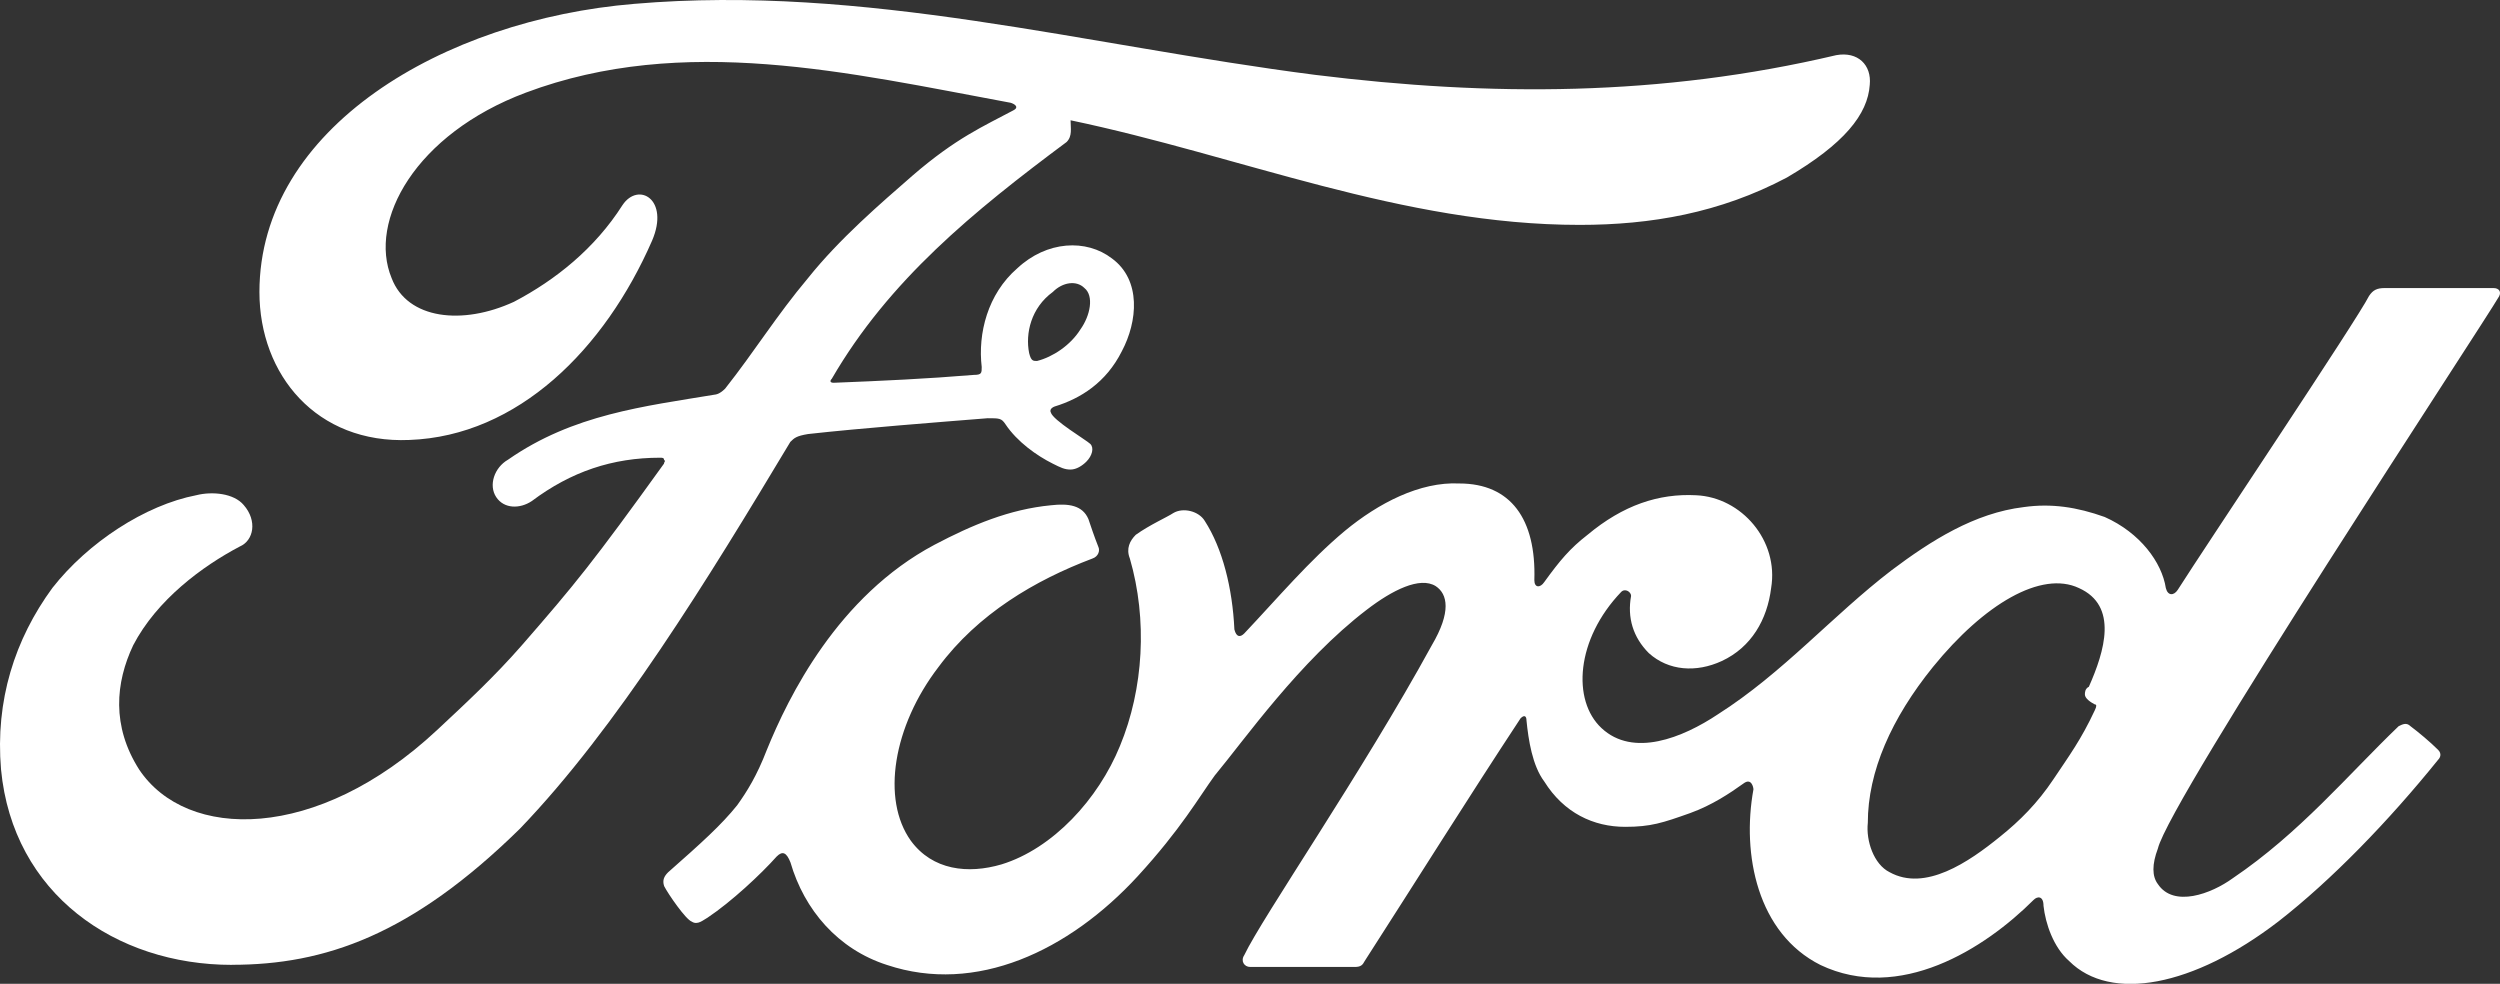
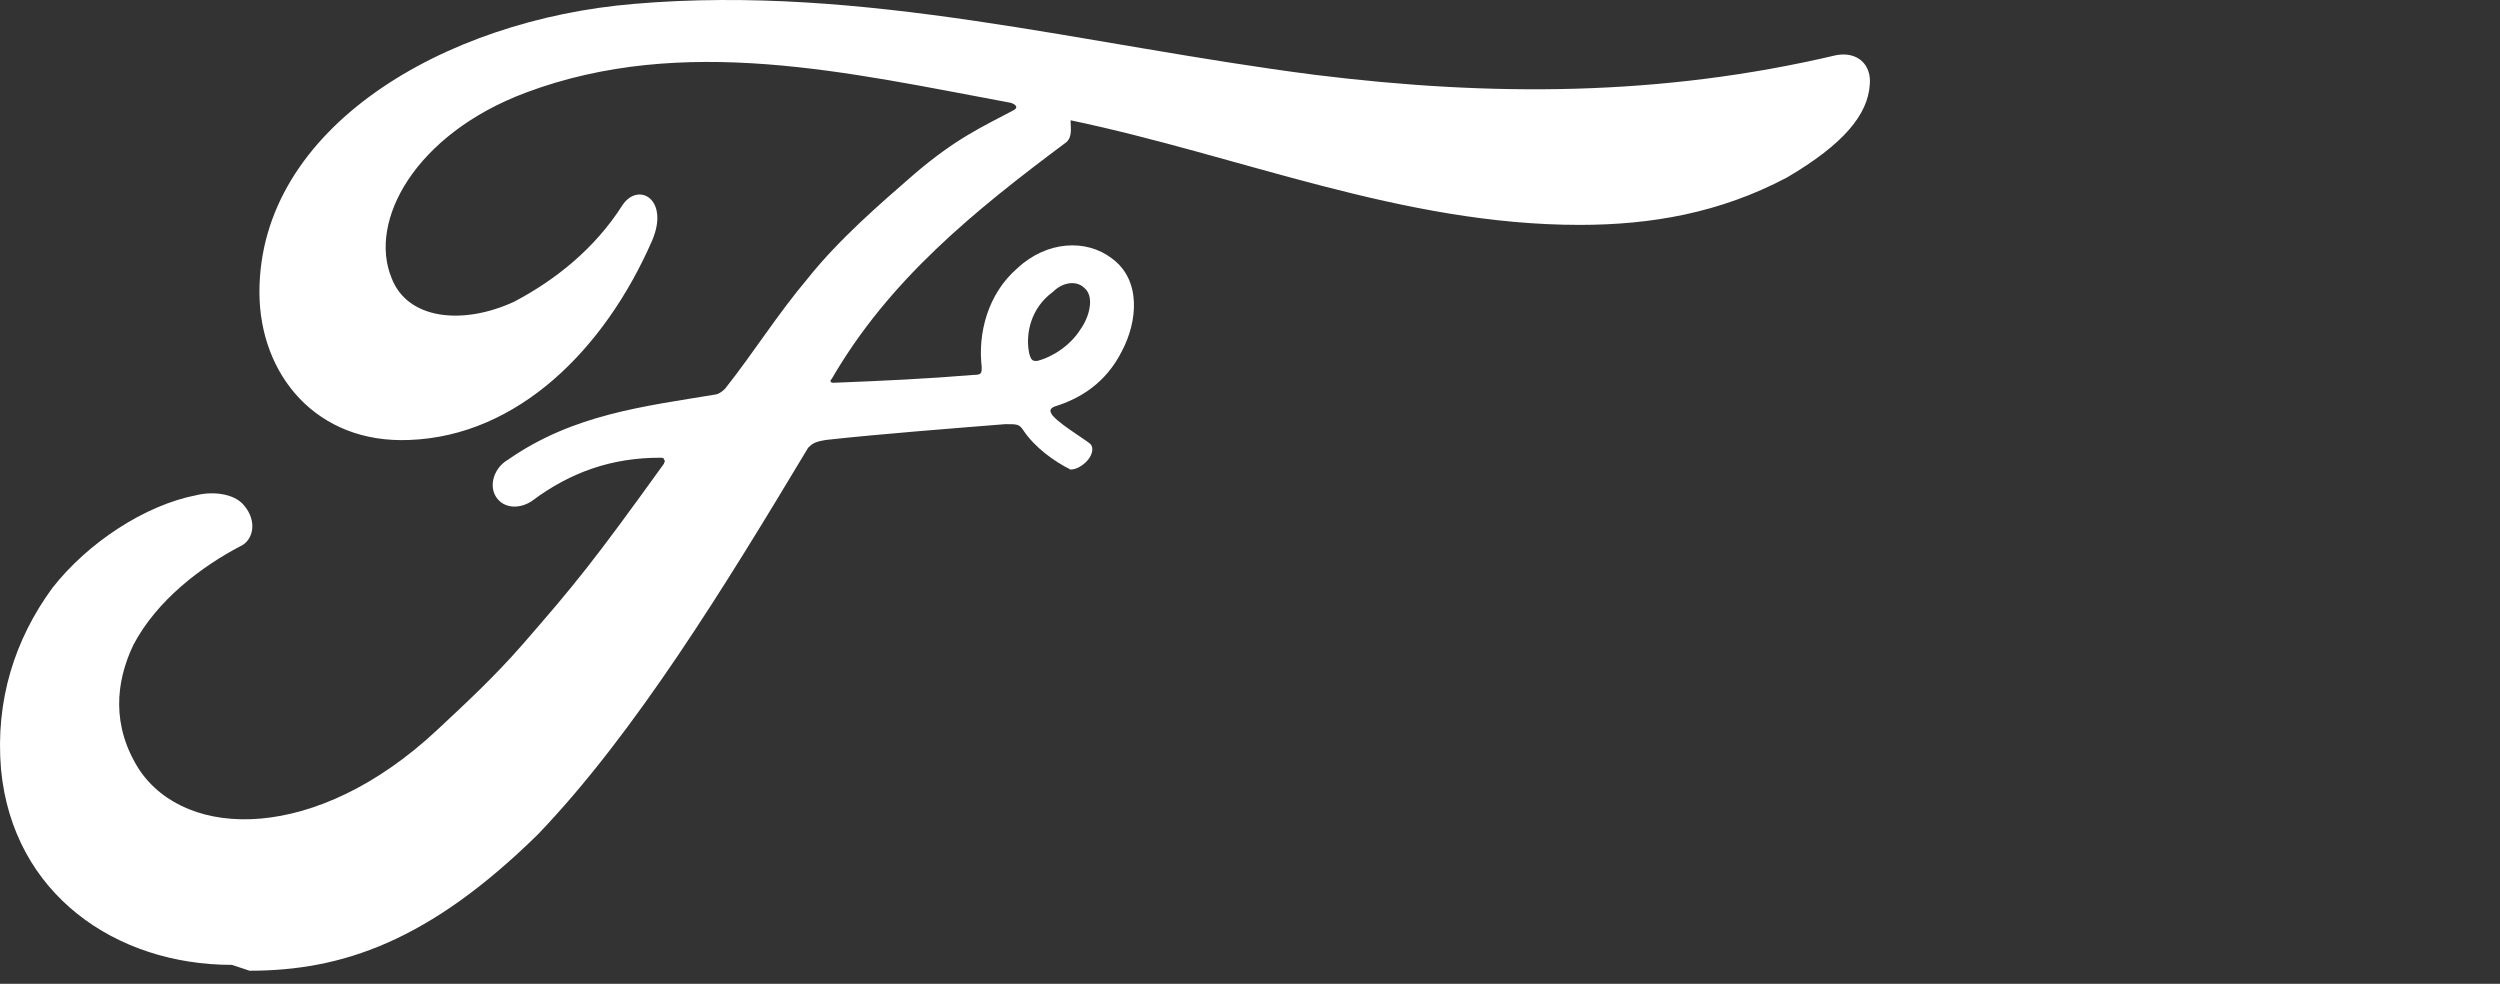
<svg xmlns="http://www.w3.org/2000/svg" id="Layer_2" data-name="Layer 2" viewBox="0 0 384.3 151.23">
  <rect x="0" y="0" width="384.3" height="151.23" fill="#333333" stroke="none" />
  <defs>
    <style>
      .cls-1 {
        fill: #fff;
      }
    </style>
  </defs>
  <g id="Layer_1-2" data-name="Layer 1">
    <g>
-       <path id="path741" class="cls-1" d="M320.49,106.76c0,.61.91,1.21,1.52,1.52.3,0,.3.3,0,.91-2.12,4.55-3.94,6.98-6.37,10.62-2.43,3.64-5.16,6.37-8.19,8.8-4.85,3.94-11.53,8.49-16.99,5.46-2.43-1.21-3.64-4.85-3.34-7.58,0-7.89,3.64-16.08,10.01-23.96,7.89-9.71,16.68-14.86,22.45-12.13,6.07,2.73,3.94,9.71,1.52,15.17-.61.3-.61.91-.61,1.21M384.19,45.49c.3-.61,0-1.21-.91-1.21h-16.68c-1.21,0-1.82.3-2.43,1.21-1.82,3.64-25.18,38.52-29.42,45.2-.61.91-1.52.91-1.82-.3-.61-3.94-3.94-8.49-9.4-10.92-4.25-1.52-8.19-2.12-12.44-1.52-7.58.91-14.26,5.16-20.32,9.71-9.1,6.98-16.68,15.77-26.69,22.14-5.46,3.64-13.04,6.67-17.9,2.12-4.55-4.25-3.94-13.65,3.03-20.93.61-.61,1.52,0,1.52.61-.61,3.34.3,6.37,2.73,8.8,3.03,2.73,7.28,3.03,11.22,1.21,4.55-2.12,6.98-6.37,7.58-11.22,1.21-7.28-4.55-13.95-11.53-14.26-5.76-.3-11.22,1.52-16.68,6.07-2.73,2.12-4.25,3.94-6.67,7.28-.61.91-1.52.91-1.52-.3.3-9.4-3.64-14.86-11.53-14.86-6.07-.3-12.44,3.03-17.59,7.28-5.46,4.55-10.31,10.31-15.47,15.77-.61.61-1.21.61-1.52-.61-.3-6.37-1.82-12.44-4.55-16.68-.91-1.52-3.34-2.12-4.85-1.21-.91.61-3.64,1.82-5.76,3.34-.91.91-1.52,2.12-.91,3.64,2.73,9.4,2.12,20.02-1.52,28.82-3.34,8.19-10.31,15.77-18.2,18.2-5.16,1.52-10.62.91-13.95-3.64-4.55-6.37-2.73-17.59,4.25-26.69,6.07-8.19,14.86-13.35,23.66-16.68.91-.3,1.21-1.21.91-1.82-.61-1.52-1.21-3.34-1.52-4.25-.91-2.12-3.03-2.43-5.76-2.12-6.37.61-12.13,3.03-17.9,6.07-14.86,7.89-22.45,23.36-25.78,31.55-1.52,3.94-3.03,6.37-4.55,8.49-2.43,3.03-5.46,5.76-10.62,10.31-.61.61-.91,1.21-.61,2.12.61,1.21,3.34,5.16,4.25,5.46.91.61,1.82-.3,2.43-.61,3.64-2.43,8.19-6.67,10.62-9.4.91-.91,1.52-.61,2.12.91,2.12,7.28,7.28,13.35,14.86,15.77,13.65,4.55,27.91-2.12,38.52-13.65,6.67-7.28,9.4-12.13,11.83-15.47,4.55-5.46,13.04-17.59,23.36-25.48,3.94-3.03,8.19-5.16,10.62-3.64,1.82,1.21,2.43,3.94-.61,9.1-10.62,19.41-26.09,41.86-28.82,47.62-.61.91,0,1.82.91,1.82h16.08c.91,0,1.21-.3,1.52-.91,8.19-12.74,15.77-24.87,23.96-37.31.61-.61.91-.3.91.3.3,3.03.91,6.98,2.73,9.4,3.03,4.85,7.58,6.98,12.44,6.98,3.94,0,5.76-.61,10.01-2.12,3.34-1.21,6.07-3.03,8.19-4.55,1.21-.91,1.52.61,1.52.91-1.82,10.01.61,22.14,10.31,27,12.13,5.76,25.18-2.43,32.76-10.01.61-.61,1.52-.61,1.52.91.3,2.73,1.52,6.37,3.94,8.49,6.37,6.37,19.11,3.94,32.15-6.07,8.19-6.37,16.99-15.47,24.57-24.87.3-.3.61-.91,0-1.52-1.21-1.21-3.03-2.73-4.25-3.64-.61-.61-1.21-.3-1.82,0-7.89,7.58-15.17,16.38-25.48,23.36-3.34,2.43-9.1,4.55-11.53.91-.91-1.21-.91-3.03,0-5.46,1.82-7.58,50.05-80.69,52.48-84.93" />
-       <path id="path745" class="cls-1" d="M158.2,54.28c.3,1.21.61,1.21,1.21,1.21,2.43-.61,5.16-2.43,6.67-4.85,1.52-2.12,2.12-5.16.61-6.37-1.21-1.21-3.34-.91-4.85.61-3.34,2.43-4.25,6.37-3.64,9.4M35.65,148.32c-17.9,0-33.67-10.92-35.49-30.03-.91-10.62,2.12-20.02,7.89-27.91,5.46-6.98,14.26-12.74,22.14-14.26,2.43-.61,5.76-.3,7.28,1.52,2.12,2.43,1.52,5.46-.61,6.37-5.76,3.03-12.74,8.19-16.38,15.17-2.73,5.76-3.34,12.44.91,19.11,7.28,10.92,27.3,11.22,45.8-6.07,4.55-4.25,8.8-8.19,13.04-13.04,8.19-9.4,10.92-12.74,21.84-27.91,0-.3.3-.3,0-.61,0-.3-.3-.3-.61-.3-7.28,0-13.65,2.12-19.72,6.67-1.82,1.21-4.25,1.21-5.46-.61-1.21-1.82-.3-4.55,1.82-5.76,10.01-6.98,20.93-8.19,31.85-10.01,0,0,.61,0,1.52-.91,4.55-5.76,7.89-11.22,12.74-16.99,4.85-6.07,11.22-11.53,16.08-15.77,6.67-5.76,10.92-7.58,15.47-10.01,1.21-.61-.3-1.21-.61-1.21-24.57-4.55-50.05-10.62-74.32-1.52-16.99,6.37-24.27,19.72-20.63,28.51,2.43,6.37,10.92,7.28,18.81,3.64,6.37-3.34,12.44-8.19,16.68-14.86,2.43-3.64,7.28-.91,4.55,5.46-7.28,16.68-20.63,30.03-37.31,30.64-14.26.61-23.05-10.01-23.05-22.75C39.9,19.7,68.11,3.02,97.53.59c35.49-3.03,69.16,6.37,104.65,10.92,27,3.34,53.08,3.34,80.08-3.03,3.34-.61,5.46,1.52,5.16,4.55-.3,4.55-3.94,9.1-12.74,14.26-10.31,5.46-20.93,7.28-31.85,7.28-27.3,0-52.17-10.62-78.26-16.08,0,1.21.3,2.43-.61,3.34-14.26,10.62-27.3,21.23-36.1,36.4-.3.3-.3.61.3.61,7.58-.3,14.26-.61,21.54-1.21,1.21,0,1.21-.3,1.21-1.21-.61-5.16.91-11.22,5.46-15.17,4.55-4.25,10.62-4.55,14.56-1.52,4.55,3.34,3.94,9.71,1.52,14.26-2.43,4.85-6.37,7.28-10.31,8.49,0,0-.91.3-.61.91.3,1.21,5.46,4.25,6.07,4.85s.3,1.82-.61,2.73c-.61.61-1.52,1.21-2.43,1.21s-1.52-.3-2.73-.91c-2.43-1.21-5.46-3.34-7.28-6.07-.61-.91-.91-.91-2.73-.91-7.58.61-19.41,1.52-27.6,2.43-1.82.3-2.12.61-2.73,1.21-12.74,21.23-26.69,43.98-41.56,59.45-16.68,16.38-30.03,20.93-44.29,20.93" />
+       <path id="path745" class="cls-1" d="M158.2,54.28c.3,1.21.61,1.21,1.21,1.21,2.43-.61,5.16-2.43,6.67-4.85,1.52-2.12,2.12-5.16.61-6.37-1.21-1.21-3.34-.91-4.85.61-3.34,2.43-4.25,6.37-3.64,9.4M35.65,148.32c-17.9,0-33.67-10.92-35.49-30.03-.91-10.62,2.12-20.02,7.89-27.91,5.46-6.98,14.26-12.74,22.14-14.26,2.43-.61,5.76-.3,7.28,1.52,2.12,2.43,1.52,5.46-.61,6.37-5.76,3.03-12.74,8.19-16.38,15.17-2.73,5.76-3.34,12.44.91,19.11,7.28,10.92,27.3,11.22,45.8-6.07,4.55-4.25,8.8-8.19,13.04-13.04,8.19-9.4,10.92-12.74,21.84-27.91,0-.3.3-.3,0-.61,0-.3-.3-.3-.61-.3-7.28,0-13.65,2.12-19.72,6.67-1.82,1.21-4.25,1.21-5.46-.61-1.21-1.82-.3-4.55,1.82-5.76,10.01-6.98,20.93-8.19,31.85-10.01,0,0,.61,0,1.52-.91,4.55-5.76,7.89-11.22,12.74-16.99,4.85-6.07,11.22-11.53,16.08-15.77,6.67-5.76,10.92-7.58,15.47-10.01,1.21-.61-.3-1.21-.61-1.21-24.57-4.55-50.05-10.62-74.32-1.52-16.99,6.37-24.27,19.72-20.63,28.51,2.43,6.37,10.92,7.28,18.81,3.64,6.37-3.34,12.44-8.19,16.68-14.86,2.43-3.64,7.28-.91,4.55,5.46-7.28,16.68-20.63,30.03-37.31,30.64-14.26.61-23.05-10.01-23.05-22.75C39.9,19.7,68.11,3.02,97.53.59c35.49-3.03,69.16,6.37,104.65,10.92,27,3.34,53.08,3.34,80.08-3.03,3.34-.61,5.46,1.52,5.16,4.55-.3,4.55-3.94,9.1-12.74,14.26-10.31,5.46-20.93,7.28-31.85,7.28-27.3,0-52.17-10.62-78.26-16.08,0,1.21.3,2.43-.61,3.34-14.26,10.62-27.3,21.23-36.1,36.4-.3.3-.3.61.3.61,7.58-.3,14.26-.61,21.54-1.21,1.21,0,1.21-.3,1.21-1.21-.61-5.16.91-11.22,5.46-15.17,4.55-4.25,10.62-4.55,14.56-1.52,4.55,3.34,3.94,9.71,1.52,14.26-2.43,4.85-6.37,7.28-10.31,8.49,0,0-.91.3-.61.91.3,1.21,5.46,4.25,6.07,4.85s.3,1.82-.61,2.73c-.61.61-1.52,1.21-2.43,1.21c-2.43-1.21-5.46-3.34-7.28-6.07-.61-.91-.91-.91-2.73-.91-7.58.61-19.41,1.52-27.6,2.43-1.82.3-2.12.61-2.73,1.21-12.74,21.23-26.69,43.98-41.56,59.45-16.68,16.38-30.03,20.93-44.29,20.93" />
    </g>
  </g>
</svg>